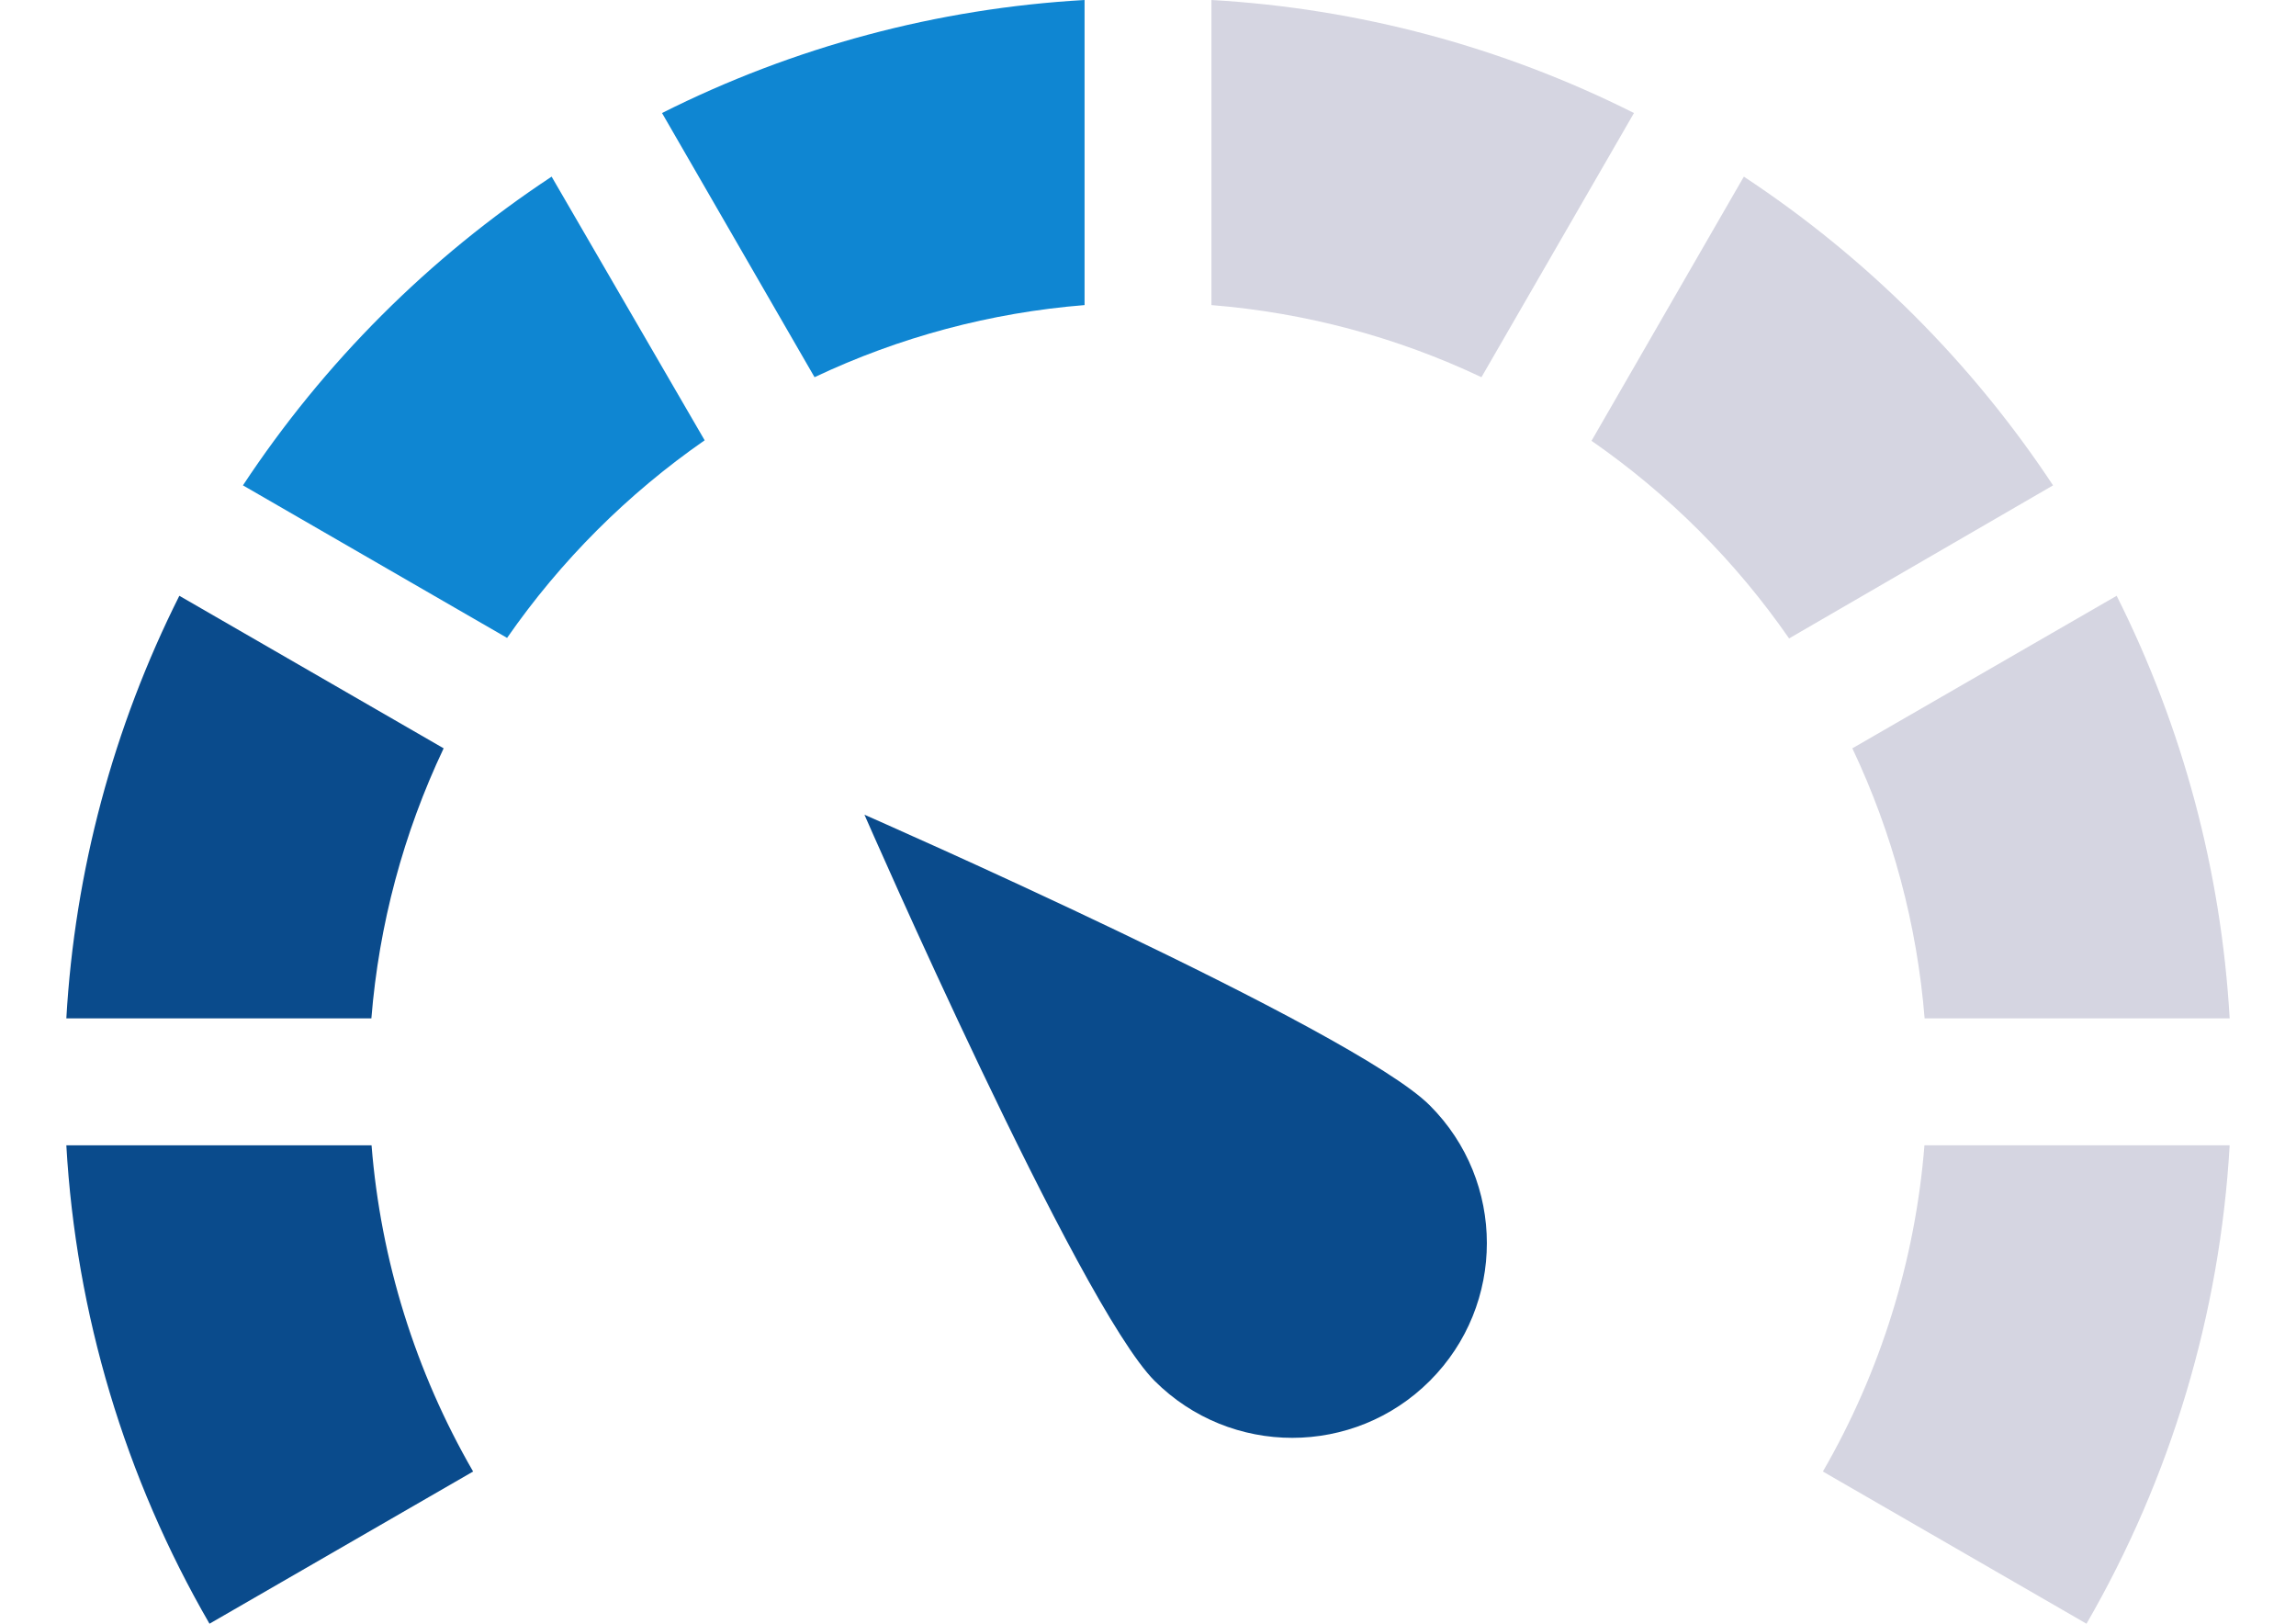
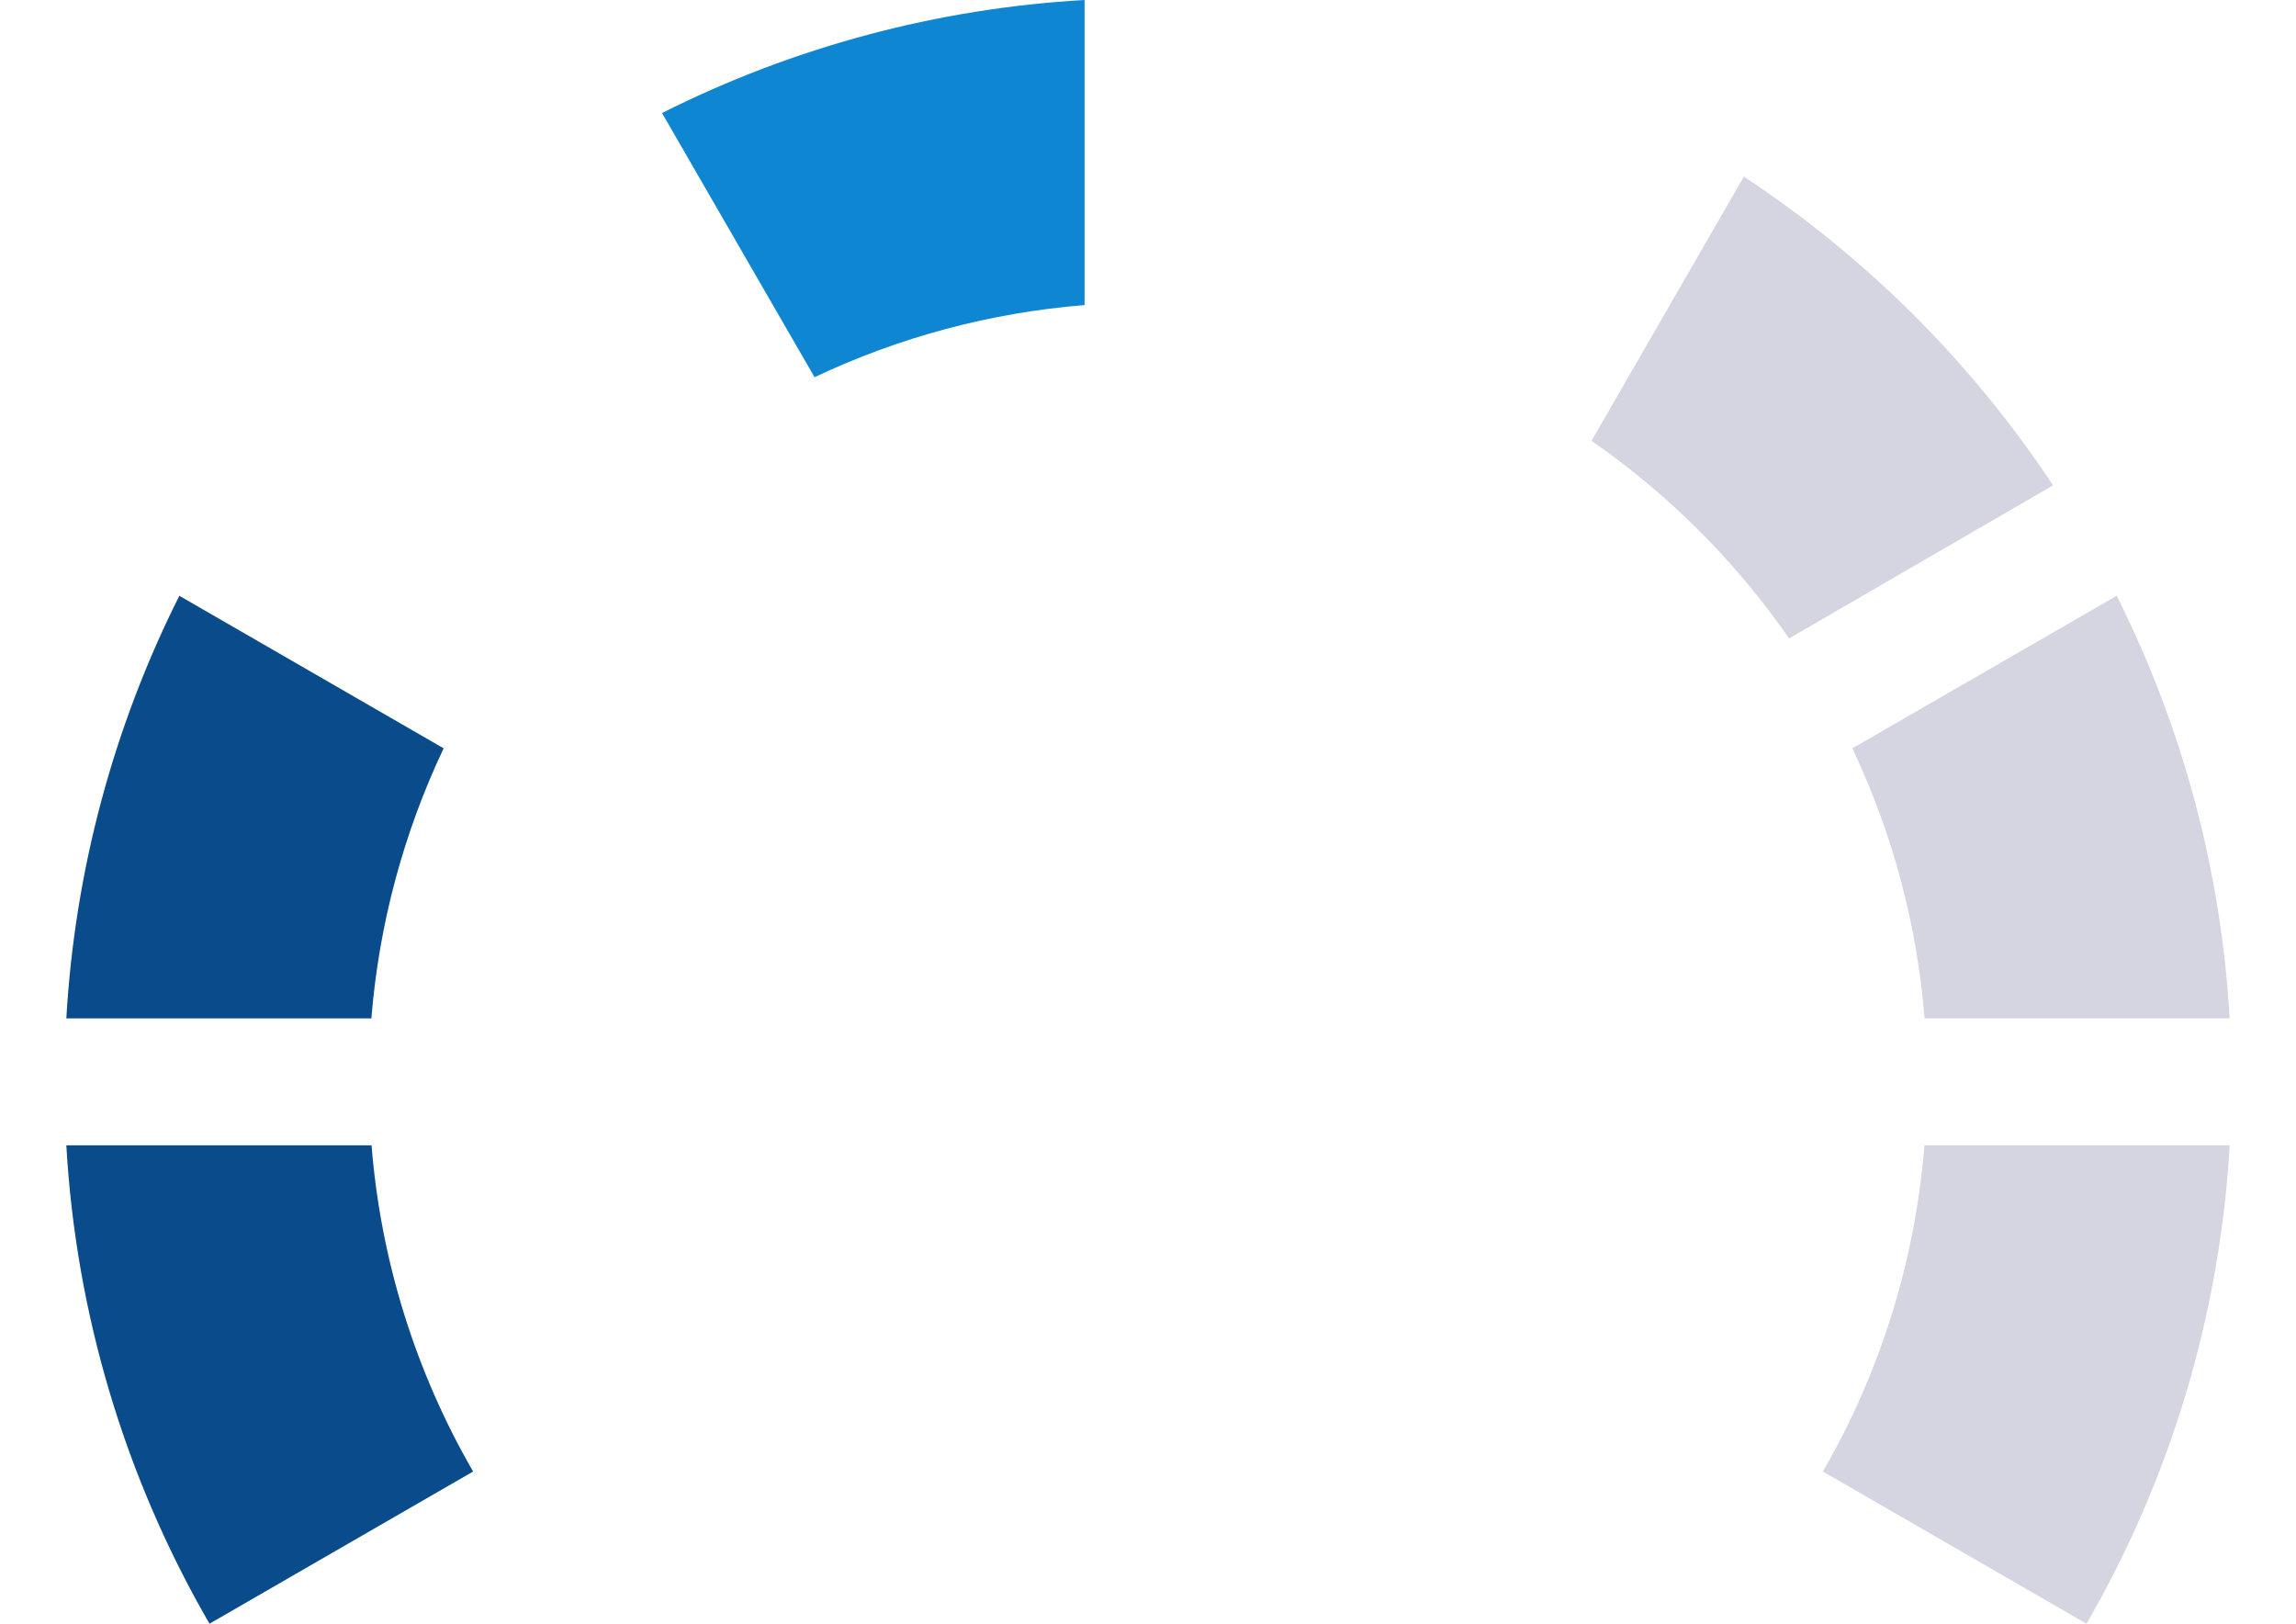
<svg xmlns="http://www.w3.org/2000/svg" version="1.1" id="Vrstva_1" x="0px" y="0px" width="841.891px" height="595.281px" viewBox="0 0 841.891 595.281" enable-background="new 0 0 841.891 595.281" xml:space="preserve">
  <g id="Layer_2">
    <g id="Layer_1-2">
-       <path fill="#0A4B8C" d="M423.36,506.246c27.886,27.868,73.082,27.854,100.95-0.032c27.868-27.885,27.854-73.082-0.031-100.95l0,0    c-27.836-27.898-207.304-106.574-207.304-106.574S395.461,478.347,423.36,506.246z" />
-       <path fill="#D5D5E1" d="M444.205,0v111.85c34.332,2.747,67.88,11.704,99.012,26.438l55.925-96.852    C550.874,17.171,498.14,3.068,444.205,0z" />
      <path fill="#D5D5E1" d="M705.717,373.361h111.849c-3.092-53.933-17.192-106.661-41.435-154.937l-96.915,55.924    C693.969,305.477,702.948,339.025,705.717,373.361z" />
-       <path fill="#0F86D2" d="M397.685,0c-53.937,3.068-106.669,17.171-154.937,41.436l55.925,96.852    c31.132-14.733,64.68-23.69,99.012-26.438V0z" />
+       <path fill="#0F86D2" d="M397.685,0c-53.937,3.068-106.669,17.171-154.937,41.436l55.925,96.852    c31.132-14.733,64.68-23.69,99.012-26.438V0" />
      <path fill="#0A4B8C" d="M162.675,274.348L65.76,218.425C41.517,266.7,27.416,319.428,24.324,373.361h111.85    C138.942,339.025,147.922,305.477,162.675,274.348z" />
      <path fill="#D5D5E1" d="M705.652,419.881c-3.363,42.141-16.086,83.001-37.24,119.603l96.661,55.797    c30.972-53.558,48.951-113.633,52.492-175.399H705.652z" />
      <path fill="#D5D5E1" d="M639.432,64.759l-55.86,96.852c28.292,19.616,52.831,44.155,72.447,72.447l96.788-56.115    C723.042,132.949,684.475,94.448,639.432,64.759z" />
      <path fill="#0A4B8C" d="M24.324,419.881c3.514,61.771,21.495,121.854,52.493,175.399l96.661-55.797    c-21.155-36.602-33.878-77.462-37.241-119.603H24.324z" />
-       <path fill="#0F86D2" d="M89.083,177.942l96.852,55.925c19.635-28.277,44.17-52.813,72.447-72.448l-56.115-96.66    C157.279,94.452,118.776,132.955,89.083,177.942z" />
    </g>
  </g>
</svg>